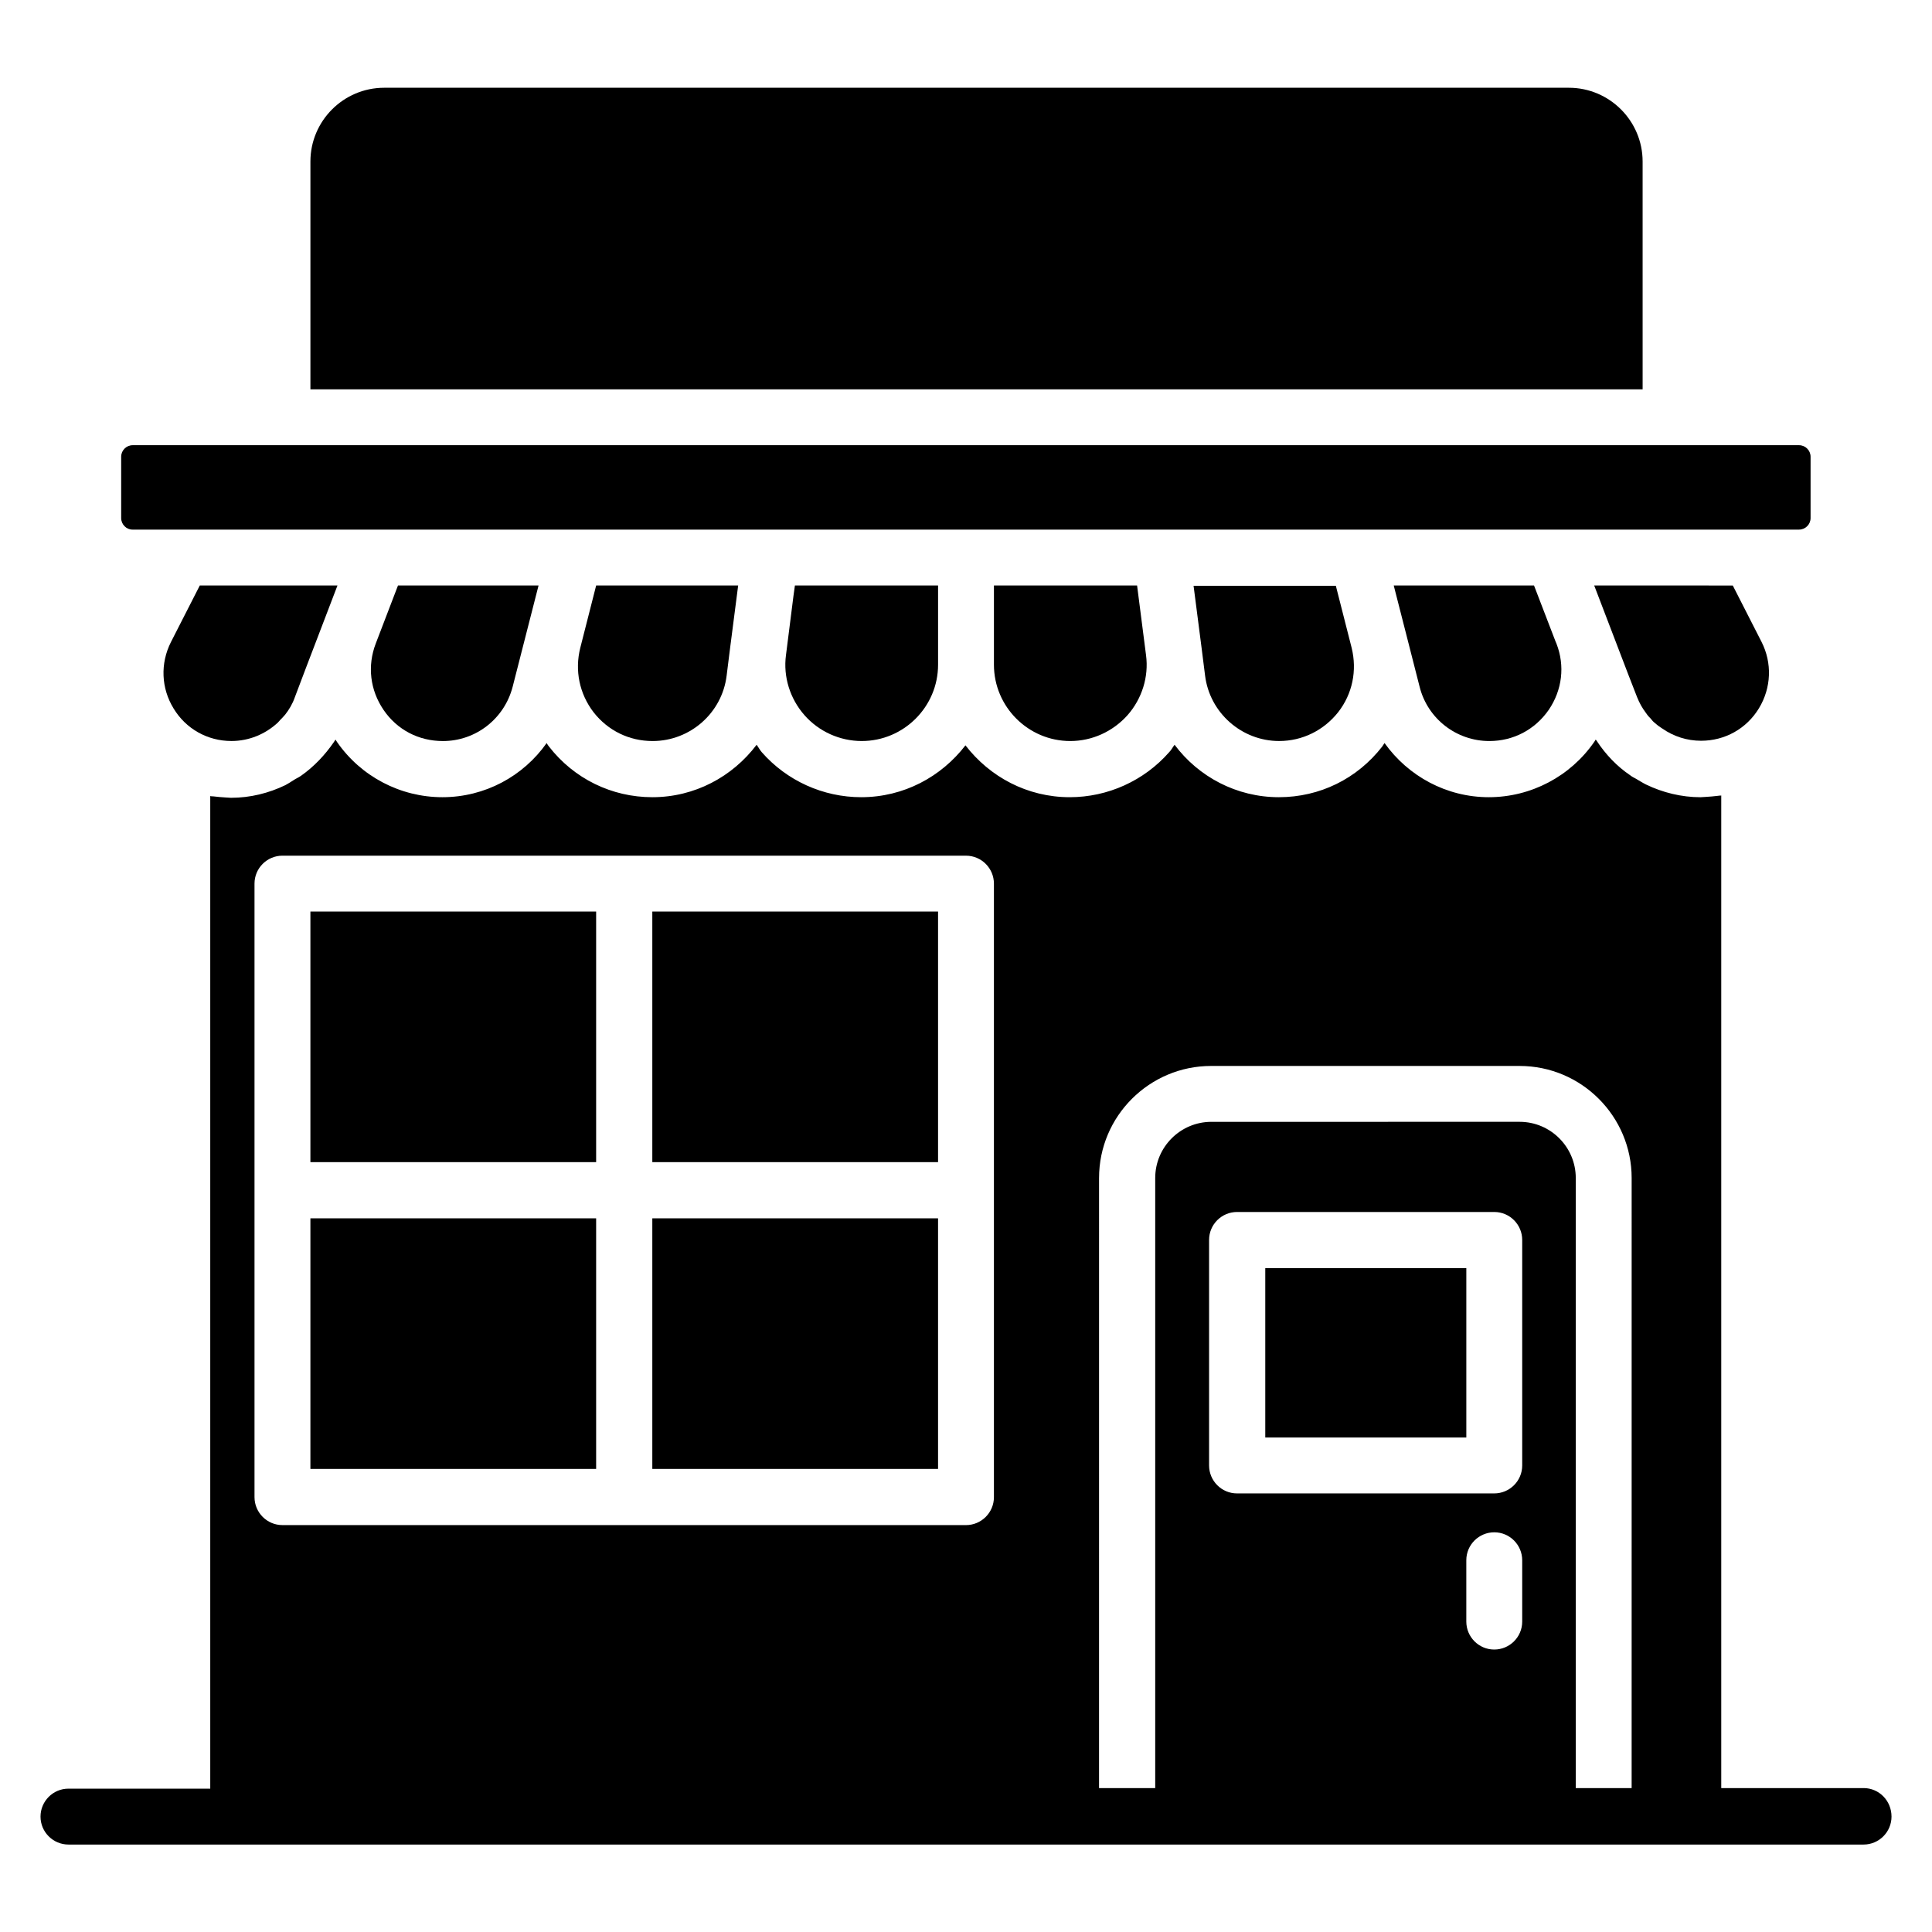
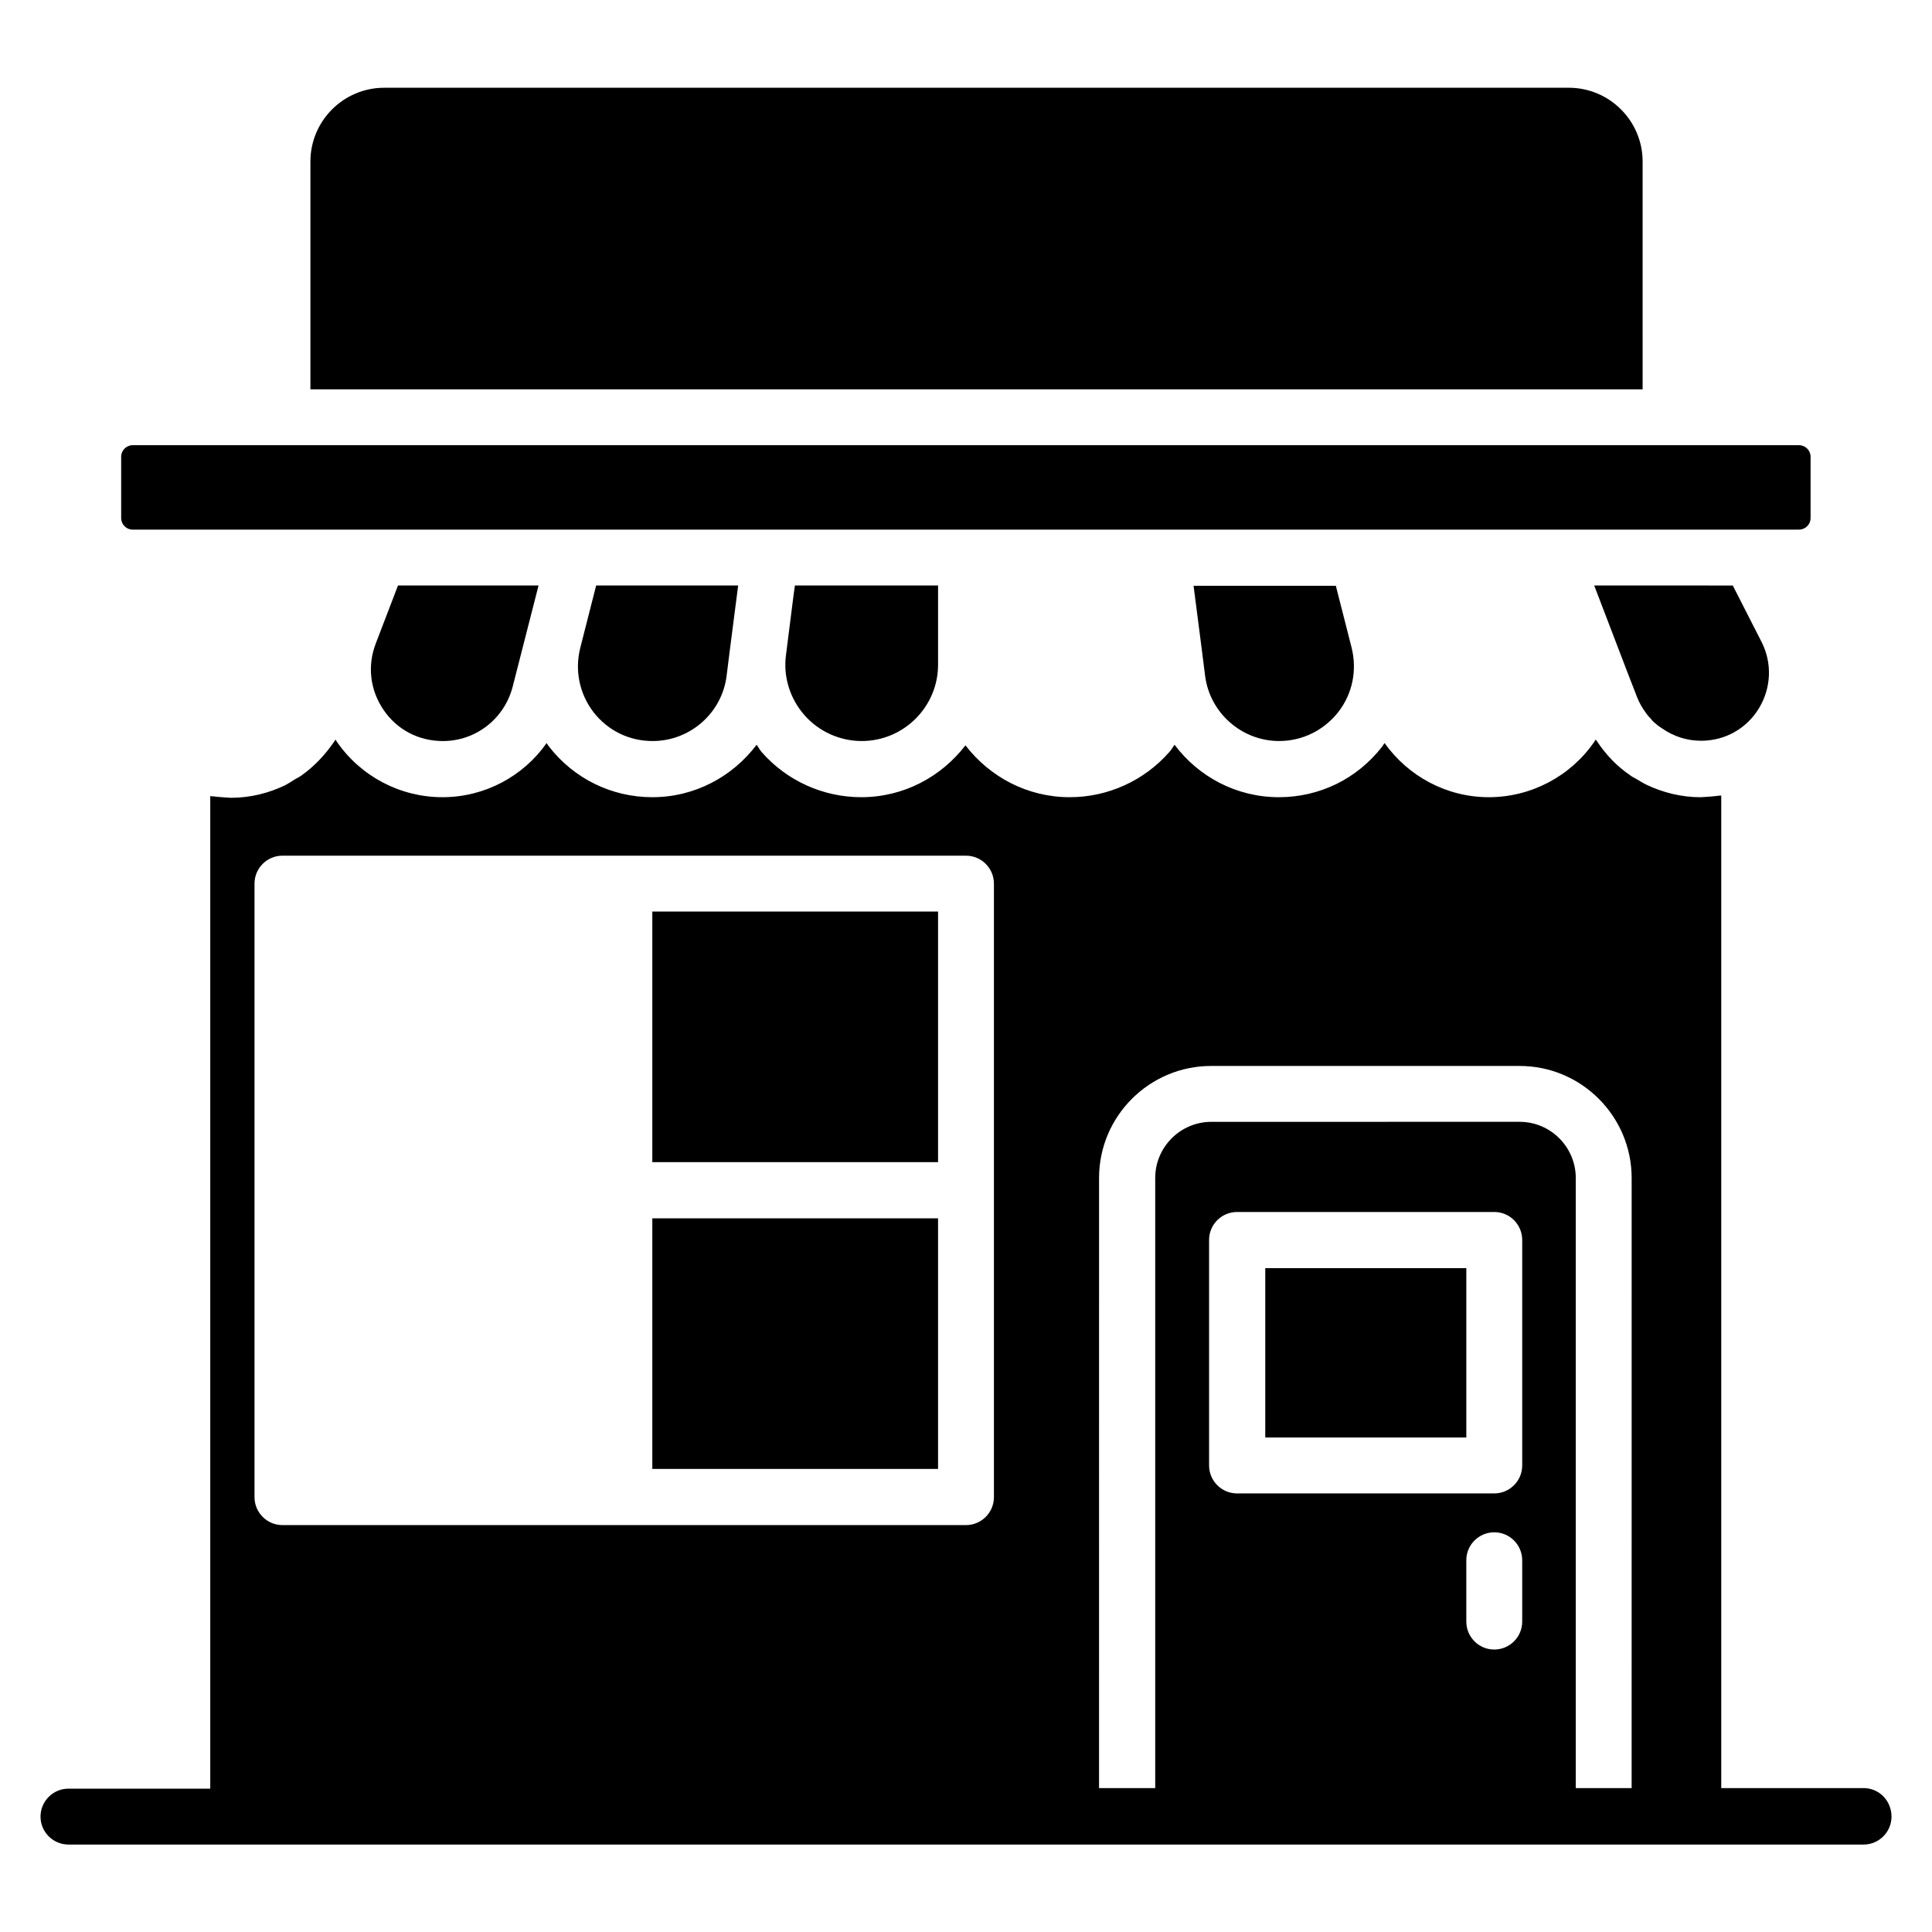
<svg xmlns="http://www.w3.org/2000/svg" fill="#000000" width="800px" height="800px" version="1.1" viewBox="144 144 512 512">
  <g>
-     <path d="m190 331.75c3.281 5.418 9.008 8.625 15.344 8.625 4.656 0 9.008-1.832 12.289-4.887 0.23-0.23 0.457-0.535 0.688-0.762 0.383-0.383 0.762-0.762 1.145-1.223l0.078-0.078c1.07-1.367 1.984-2.894 2.594-4.652l2.977-7.863 8.32-21.754h-36.484l-7.633 14.961c-2.902 5.727-2.598 12.289 0.684 17.633z" />
    <path d="m579.31 186.8c0-10.762-8.777-19.543-19.543-19.543h-313.96c-10.762 0-19.543 8.777-19.543 19.543v60.379h353.05z" />
-     <path d="m226.26 385.57h75.723v66.41h-75.723z" />
    <path d="m316.87 466.87h75.723v66.41h-75.723z" />
    <path d="m316.87 385.57h75.723v66.41h-75.723z" />
-     <path d="m226.26 466.87h75.723v66.41h-75.723z" />
    <path d="m245.65 332.14c3.586 5.266 9.312 8.246 15.727 8.246 8.703 0 16.258-5.879 18.473-14.352l6.871-26.871h-37.25l-5.879 15.344c-2.293 5.953-1.527 12.367 2.059 17.633z" />
    <path d="m566.48 299.16 9.086 23.738 2.289 5.879c0.609 1.527 1.375 2.902 2.367 4.199 0.152 0.152 0.23 0.383 0.383 0.535 0.23 0.305 0.535 0.609 0.84 0.918 0.305 0.383 0.609 0.762 0.992 1.07 0.535 0.457 1.07 0.918 1.68 1.297 0.152 0.078 0.305 0.23 0.457 0.305 2.977 2.062 6.488 3.207 10.23 3.207 6.336 0 12.062-3.207 15.344-8.625 3.281-5.418 3.512-11.984 0.688-17.559l-7.633-14.961z" />
    <path d="m463.36 323.05c1.223 9.848 9.695 17.328 19.617 17.328 6.184 0 11.832-2.824 15.648-7.633 3.816-4.887 5.039-11.07 3.586-17.023l-4.199-16.488h-37.703l2.137 16.566z" />
    <path d="m179.09 284.35h64.883 0.23 311.45 0.23 64.883c1.68 0 3.055-1.375 3.055-3.055v-16.258c0-1.68-1.375-3.055-3.055-3.055h-441.6c-1.68 0-3.055 1.375-3.055 3.055v16.258c0.004 1.68 1.379 3.055 2.981 3.055z" />
-     <path d="m550.53 299.16h-37.176l3.281 12.824 3.586 14.047c2.137 8.473 9.77 14.352 18.473 14.352 6.336 0 12.062-2.977 15.727-8.246 3.586-5.266 4.352-11.68 2.062-17.559l-0.23-0.535z" />
    <path d="m352.29 317.63c-0.762 5.727 1.07 11.527 4.887 15.879 3.816 4.352 9.391 6.871 15.191 6.871 11.145 0 20.23-9.082 20.23-20.23v-20.992h-37.938l-0.383 2.75z" />
-     <path d="m445.34 299.16h-37.938v20.992c0 11.145 9.082 20.23 20.23 20.23 5.801 0 11.297-2.519 15.191-6.871 3.816-4.352 5.648-10.152 4.887-15.879l-2.137-16.641z" />
    <path d="m301.3 332.75c3.816 4.887 9.465 7.633 15.648 7.633 9.922 0 18.398-7.406 19.617-17.328l0.918-7.328 2.137-16.566h-37.633l-4.199 16.488c-1.527 6.035-0.227 12.219 3.512 17.102z" />
    <path d="m479.31 480.07h53.281v44.887h-53.281z" />
    <path d="m637.86 617.86h-37.711v-263.05c-0.23 0.078-0.535 0-0.762 0.078-1.145 0.152-2.289 0.23-3.434 0.305-0.457 0-0.84 0.078-1.297 0.078-5.039 0-10-1.223-14.426-3.359-0.918-0.457-1.754-0.992-2.672-1.527-0.535-0.305-1.07-0.535-1.527-0.918-3.512-2.367-6.488-5.496-8.855-9.082-0.078-0.152-0.152-0.23-0.305-0.383-0.152 0.23-0.23 0.383-0.383 0.609-6.336 9.16-16.793 14.656-27.938 14.656-11.223 0-21.375-5.574-27.633-14.352-0.23 0.305-0.383 0.609-0.609 0.918-6.641 8.551-16.566 13.434-27.402 13.434-11.223 0-21.297-5.418-27.633-13.895-0.535 0.688-0.84 1.375-1.449 1.984-6.641 7.559-16.258 11.91-26.336 11.91-11.297 0-21.223-5.418-27.633-13.742-6.414 8.32-16.336 13.742-27.633 13.742-10.078 0-19.695-4.352-26.336-11.91-0.535-0.609-0.918-1.375-1.375-1.984-6.414 8.473-16.41 13.895-27.633 13.895-10.762 0-20.762-4.887-27.402-13.434-0.23-0.305-0.457-0.609-0.609-0.918-6.184 8.777-16.336 14.352-27.633 14.352-11.145 0-21.602-5.496-27.938-14.656-0.152-0.23-0.23-0.383-0.383-0.609-0.152 0.23-0.305 0.457-0.457 0.688-2.367 3.434-5.266 6.488-8.625 8.855-0.609 0.457-1.375 0.762-2.062 1.223-0.688 0.457-1.449 0.918-2.137 1.297-4.426 2.137-9.312 3.359-14.426 3.359-0.457 0-0.84-0.078-1.297-0.078-1.145-0.078-2.289-0.152-3.434-0.305-0.23 0-0.535 0-0.762-0.078v263.05h-37.574c-4.121 0-7.406 3.359-7.406 7.406 0 4.121 3.359 7.406 7.406 7.406h475.72c4.121 0 7.406-3.359 7.406-7.406-0.004-4.203-3.285-7.559-7.406-7.559zm-230.46-77.098c0 4.121-3.359 7.406-7.406 7.406l-181.14-0.004c-4.121 0-7.406-3.359-7.406-7.406v-162.59c0-4.121 3.359-7.406 7.406-7.406l181.14 0.004c4.121 0 7.406 3.359 7.406 7.406zm140 32.977c0 4.121-3.359 7.406-7.406 7.406-4.121 0-7.406-3.359-7.406-7.406v-16.258c0-4.121 3.359-7.406 7.406-7.406 4.121 0 7.406 3.359 7.406 7.406zm0-41.375c0 4.121-3.359 7.406-7.406 7.406h-68.168c-4.121 0-7.406-3.359-7.406-7.406v-59.77c0-4.121 3.359-7.406 7.406-7.406h68.168c4.121 0 7.406 3.359 7.406 7.406zm29.082 85.496h-14.887v-161.68c0-8.168-6.641-14.887-14.887-14.887l-81.676 0.004c-8.168 0-14.887 6.641-14.887 14.887v161.68h-14.887l0.004-161.68c0-16.41 13.359-29.695 29.695-29.695h81.754c16.41 0 29.695 13.359 29.695 29.695l-0.004 161.68z" />
  </g>
</svg>